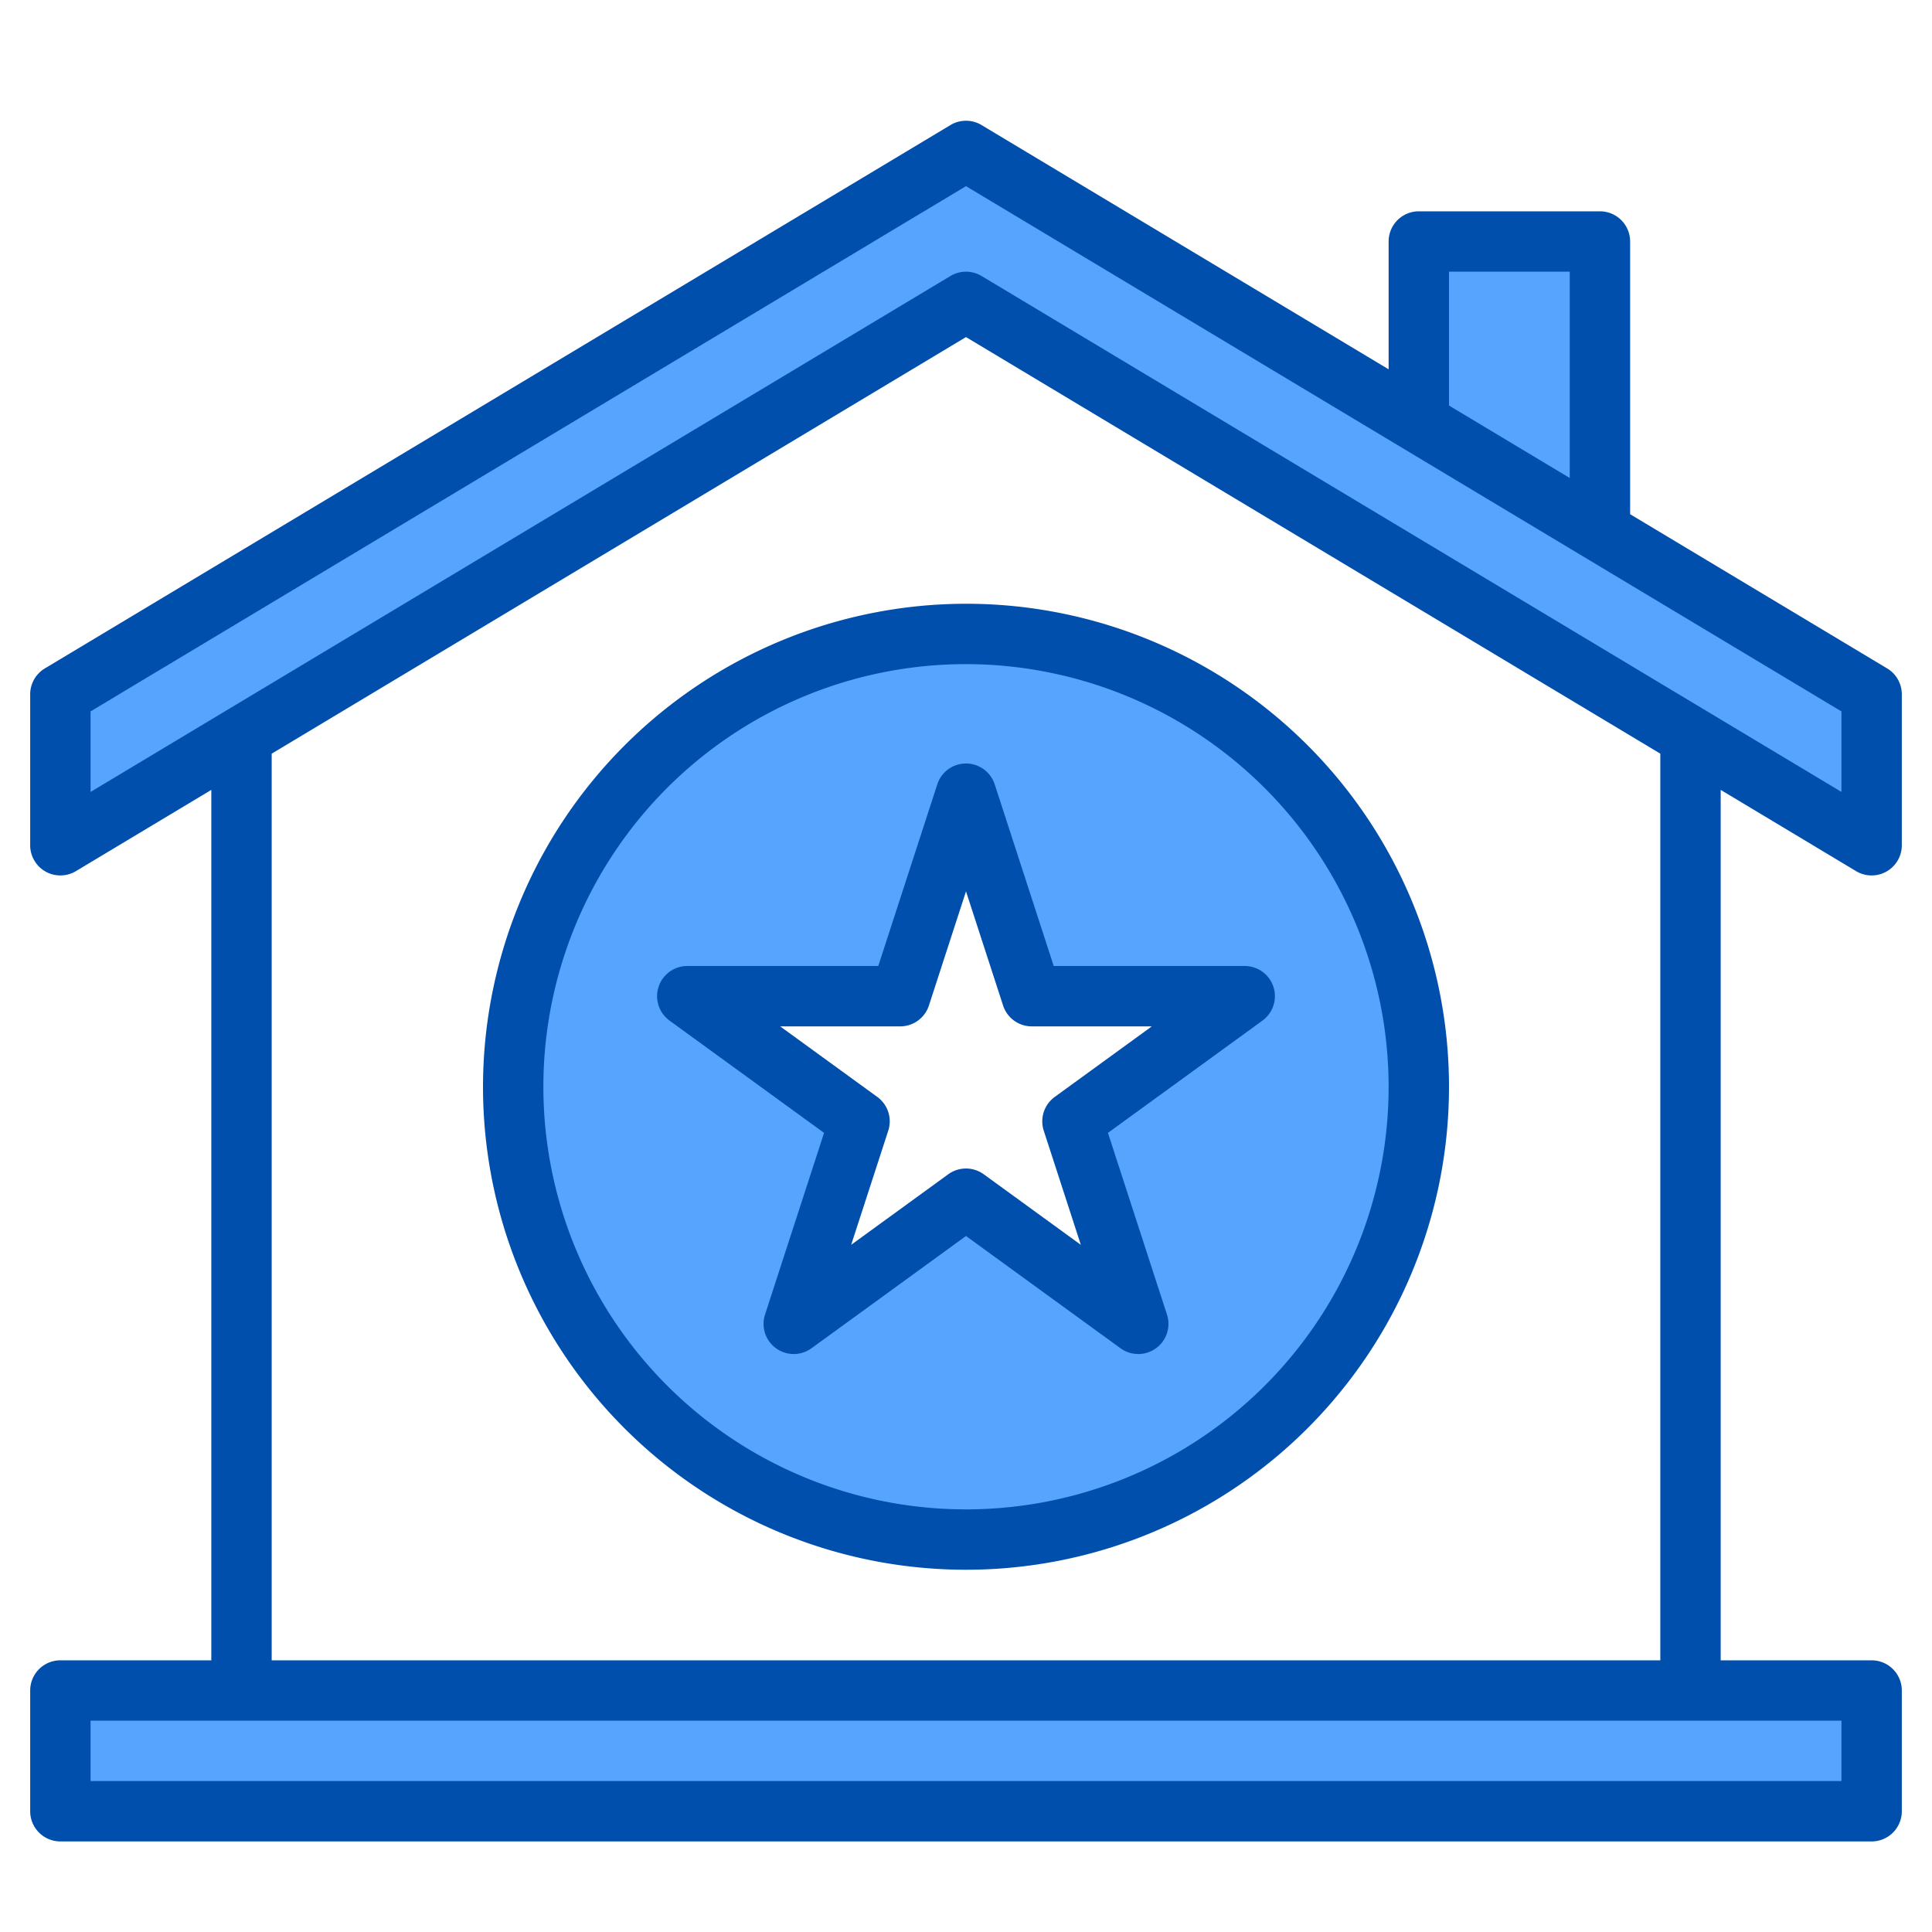
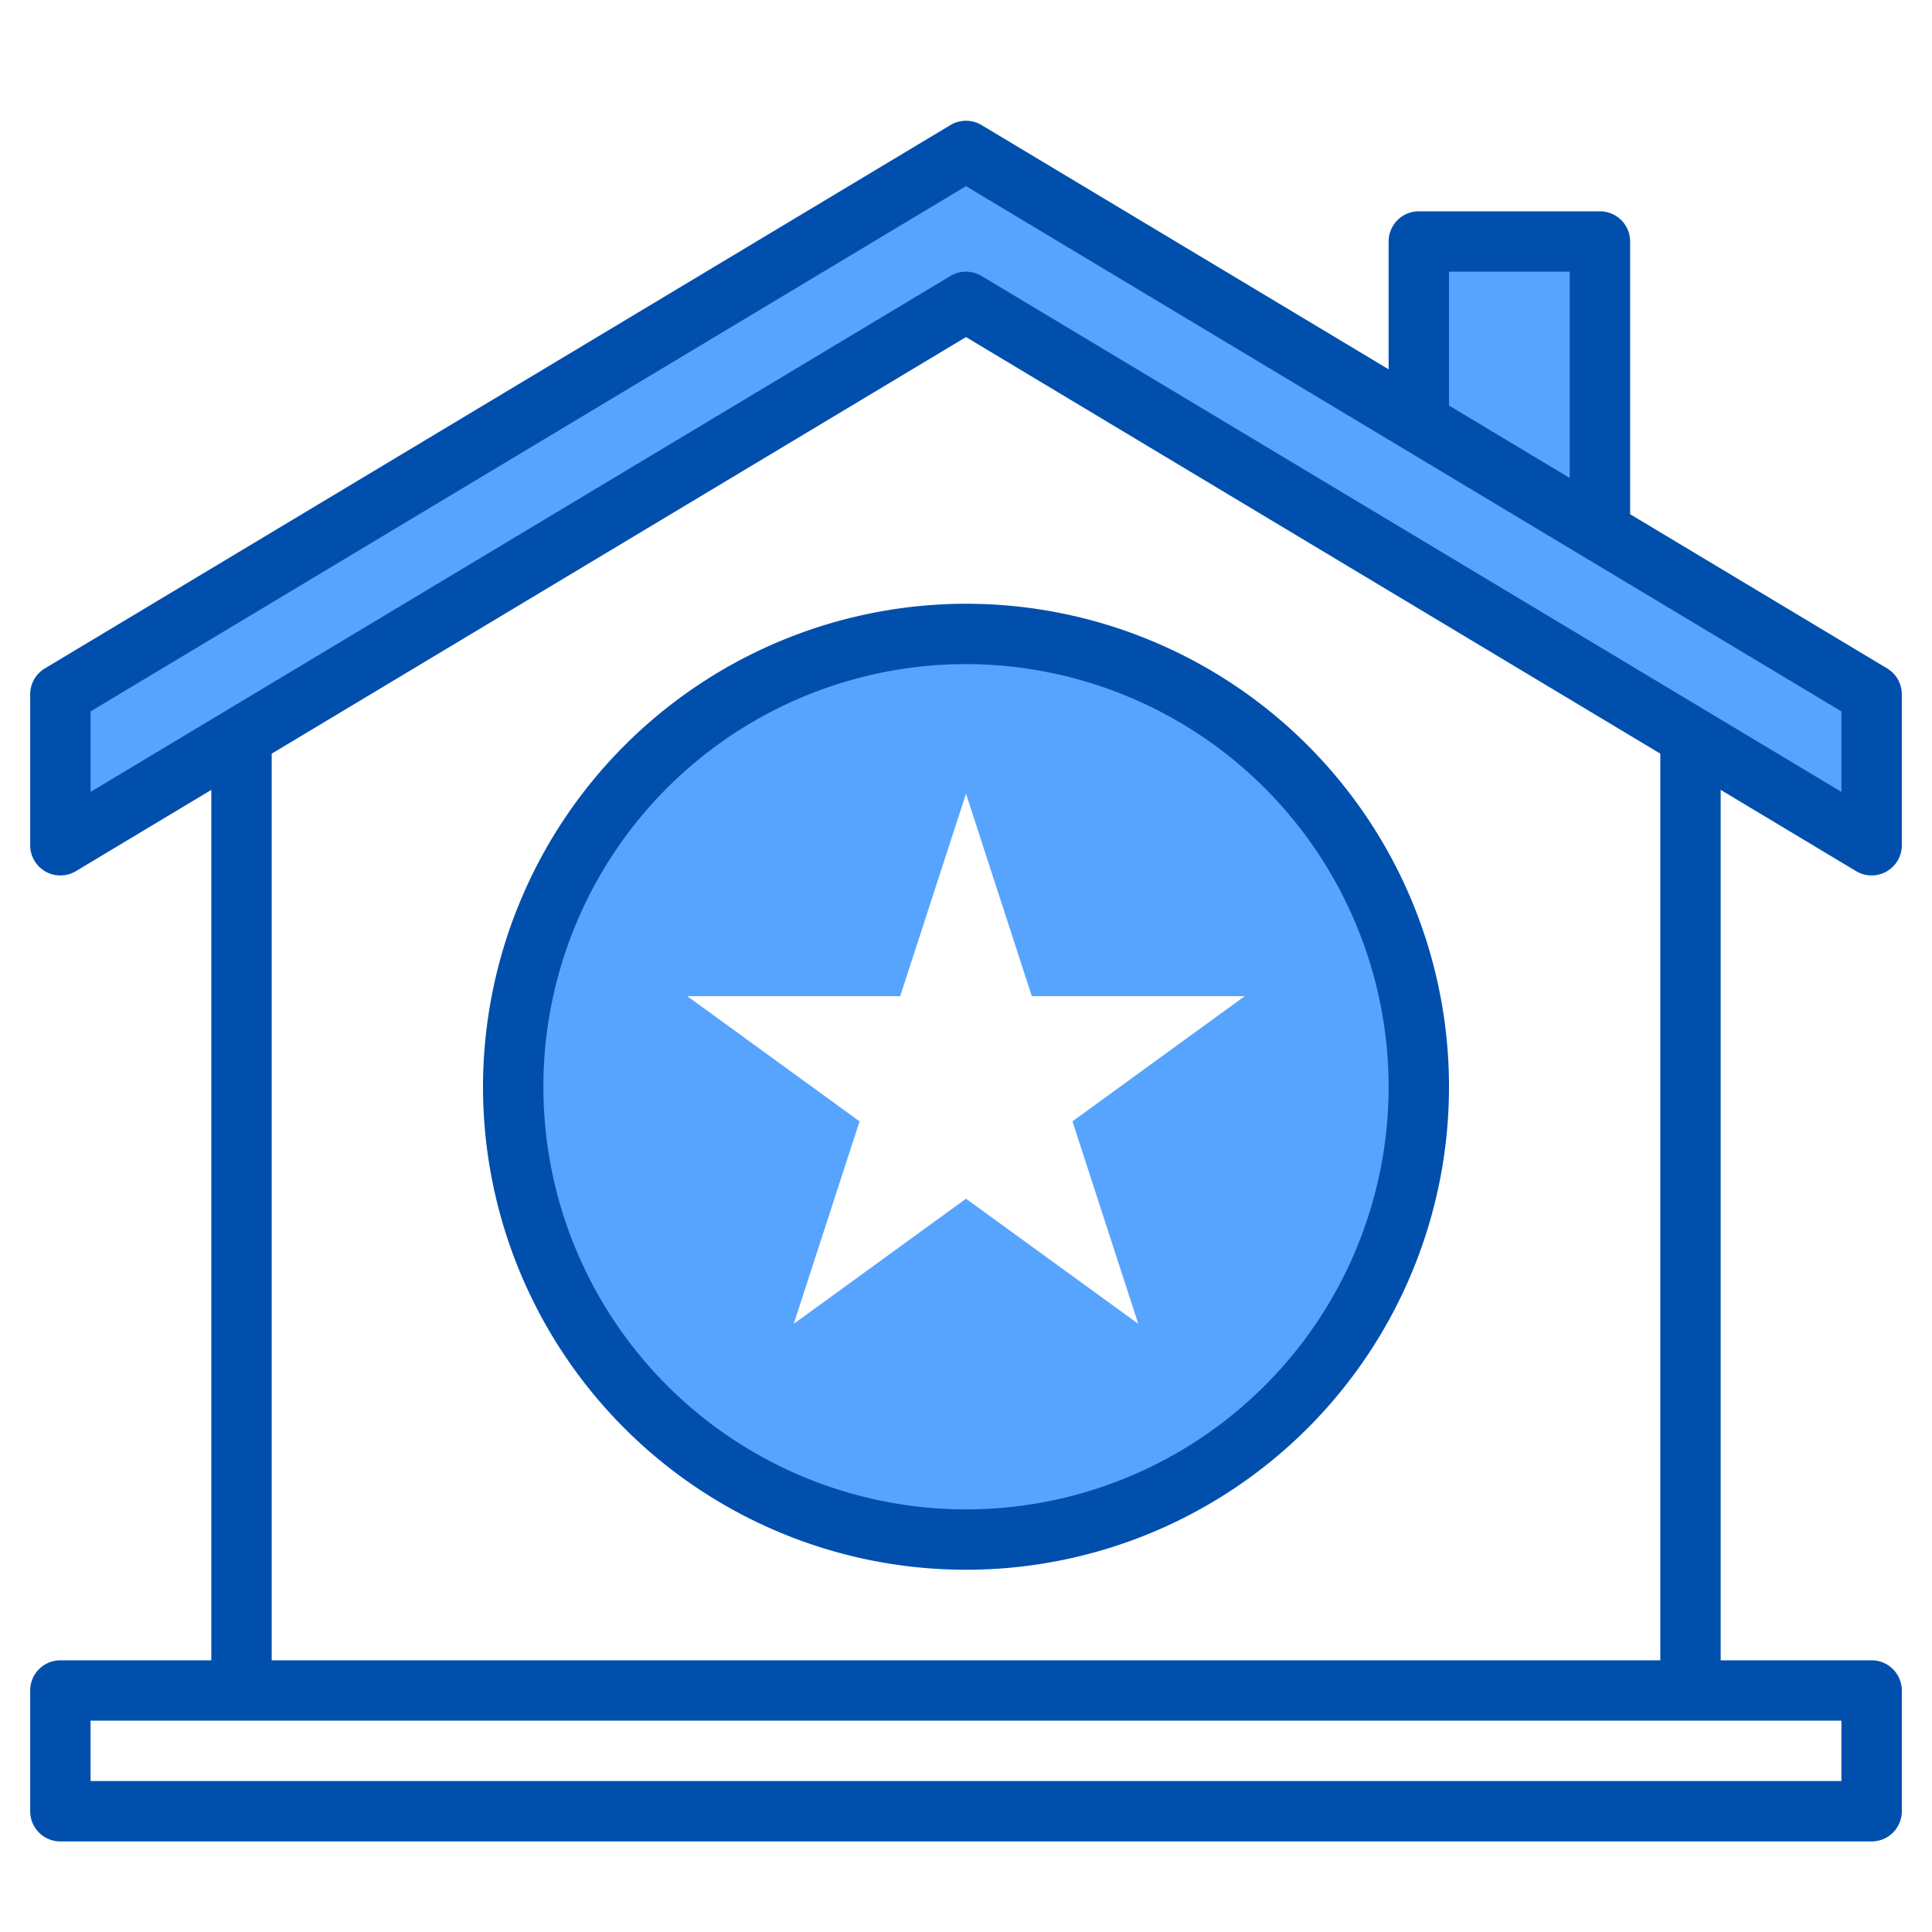
<svg xmlns="http://www.w3.org/2000/svg" height="512" viewBox="0 0 512 512" width="512">
  <g>
    <g fill="#57a4ff">
-       <path d="m16 448h480v32h-480z" />
      <path d="m424 140.8v-76.8h-48v48l-120-72-240 144v40l48-28.8 192-115.2 192 115.2 48 28.8v-40z" />
      <path d="m376 288a120 120 0 1 0 -120 120 120.005 120.005 0 0 0 120-120zm-193.86-24h56.42l17.44-53.67 17.44 53.67h56.42l-45.65 33.17 17.44 53.66-45.65-33.16-45.65 33.16 17.44-53.66z" />
    </g>
    <g fill="#004fac">
      <path d="m491.88 230.86a8 8 0 0 0 12.12-6.86v-40a8 8 0 0 0 -3.88-6.86l-68.12-40.87v-72.27a8 8 0 0 0 -8-8h-48a8 8 0 0 0 -8 8v33.87l-107.88-64.73a8.015 8.015 0 0 0 -8.24 0l-240 144a8 8 0 0 0 -3.88 6.86v40a8 8 0 0 0 12.12 6.86l35.88-21.53v230.67h-40a8 8 0 0 0 -8 8v32a8 8 0 0 0 8 8h480a8 8 0 0 0 8-8v-32a8 8 0 0 0 -8-8h-40v-230.67zm-107.88-158.86h32v54.67l-32-19.2zm104 384v16h-464v-16zm-416-16v-240.27l184-110.4 184 110.4v240.27zm188.12-366.86a8.015 8.015 0 0 0 -8.24 0l-227.88 136.73v-21.34l232-139.2 232 139.2v21.34z" />
      <path d="m128 288a128 128 0 1 0 128-128 128.146 128.146 0 0 0 -128 128zm240 0a112 112 0 1 1 -112-112 112.127 112.127 0 0 1 112 112z" />
-       <path d="m248.392 207.861-15.642 48.139h-50.614a8 8 0 0 0 -4.7 14.472l40.948 29.751-15.641 48.138a8 8 0 0 0 12.311 8.944l40.946-29.75 40.948 29.75a8 8 0 0 0 12.311-8.944l-15.641-48.138 40.948-29.751a8 8 0 0 0 -4.7-14.472h-50.616l-15.642-48.139a8 8 0 0 0 -15.216 0zm17.437 58.612a8 8 0 0 0 7.609 5.527h31.805l-25.731 18.7a8 8 0 0 0 -2.907 8.944l9.829 30.25-25.734-18.7a8 8 0 0 0 -9.4 0l-25.732 18.695 9.829-30.25a8 8 0 0 0 -2.907-8.944l-25.733-18.695h31.805a8 8 0 0 0 7.609-5.527l9.829-30.251z" />
    </g>
  </g>
</svg>